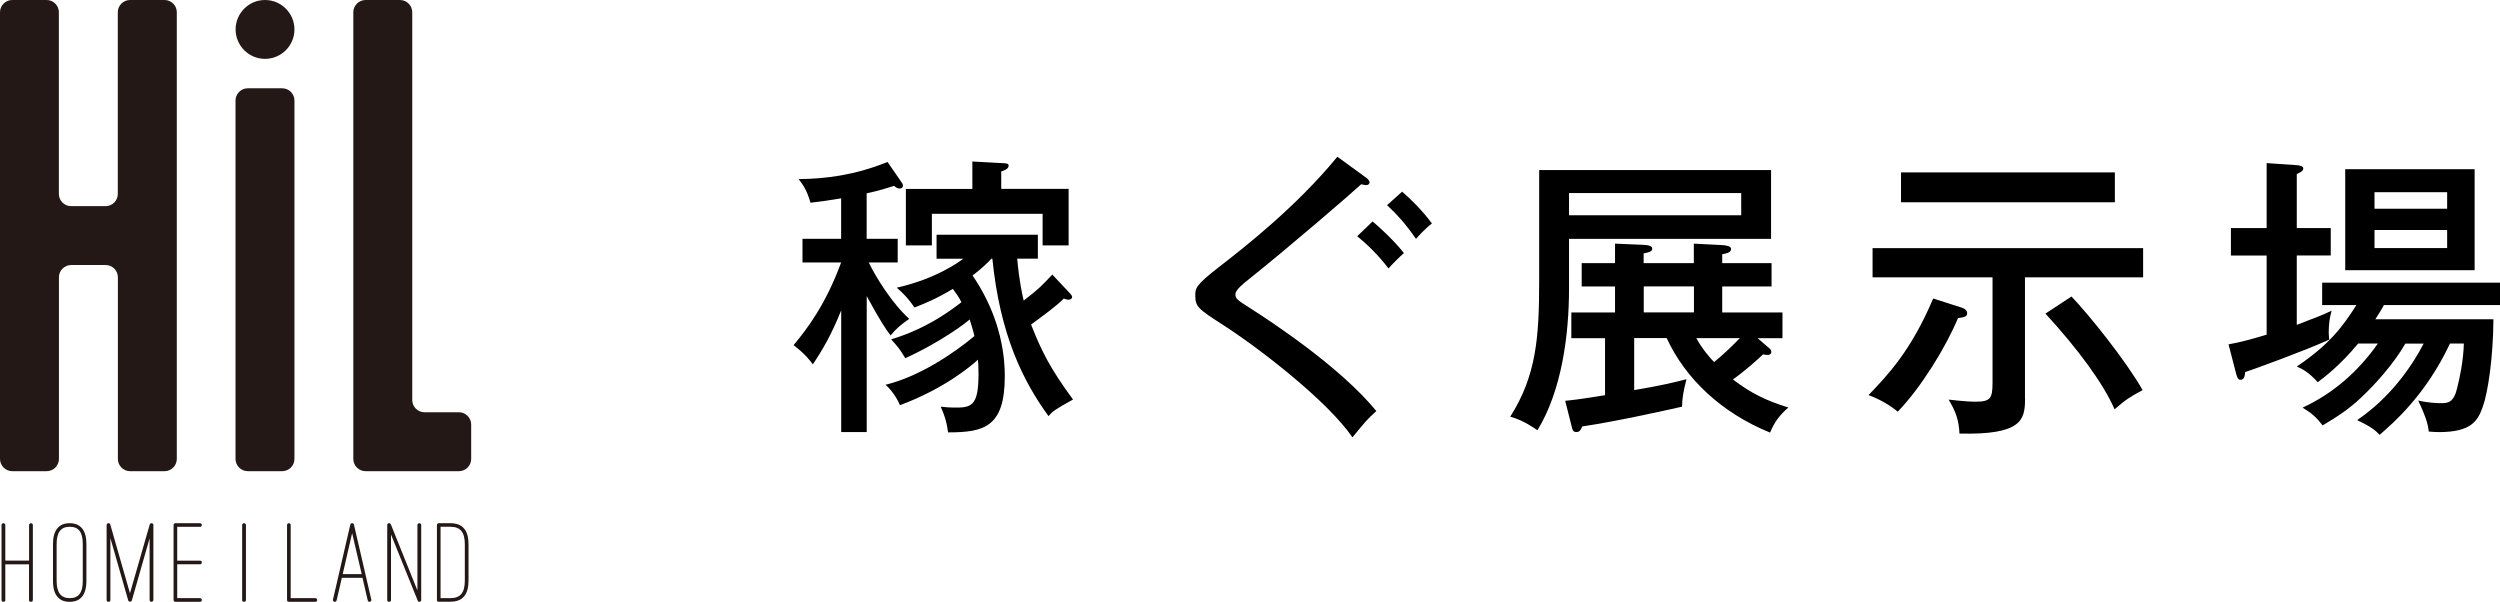
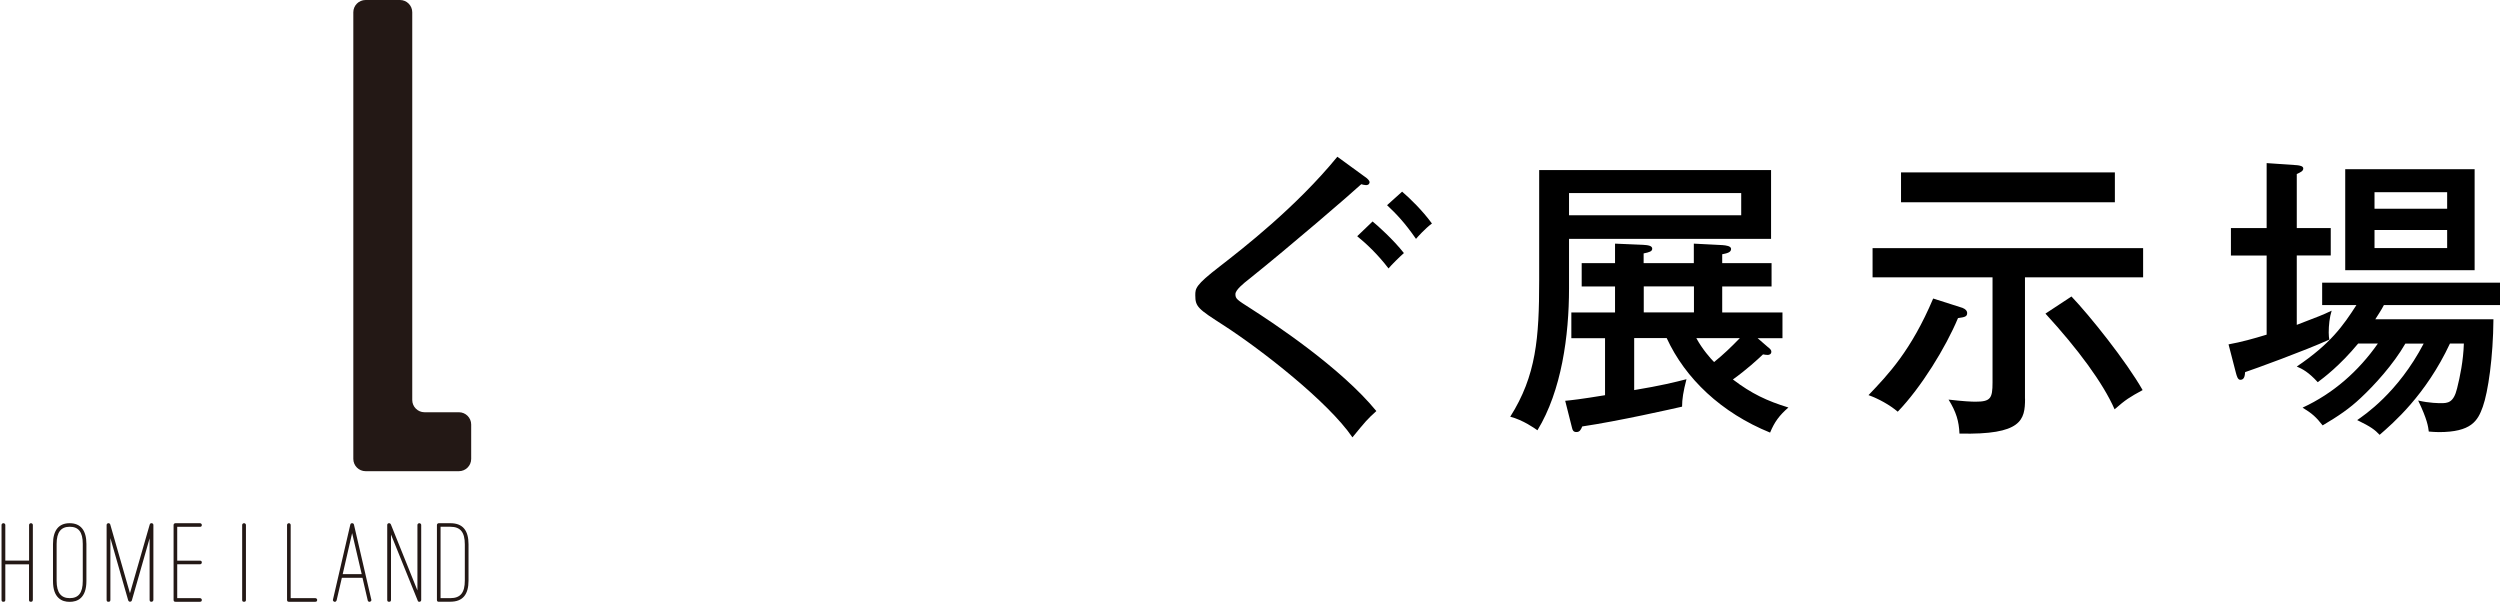
<svg xmlns="http://www.w3.org/2000/svg" id="_レイヤー_2" data-name="レイヤー 2" viewBox="0 0 357.61 86.09">
  <defs>
    <style>
      .cls-1 {
        fill: #231815;
      }
    </style>
  </defs>
  <g id="_レイヤー_1-2" data-name="レイヤー 1">
    <g>
-       <path d="M123.96,61.8h-3.63v-17.41c-1.39,3.46-2.62,5.58-4.06,7.73-.51-.68-1.01-1.39-2.75-2.75,1.9-2.28,4.61-5.83,6.8-11.83h-5.53v-3.38h5.53v-5.79c-1.73.29-2.87.46-4.39.63-.46-1.69-1.06-2.58-1.69-3.38,3.76-.04,7.9-.51,12.72-2.45l1.69,2.45c.46.68.51.72.51.93,0,.3-.21.42-.46.42-.34,0-.55-.17-.8-.38-1.9.59-2.87.85-3.93,1.06v6.51h4.44v3.38h-4.14c1.01,2.11,3.34,5.87,5.79,8.07-1.27.89-1.86,1.39-2.66,2.37-.63-.8-1.35-1.82-3.42-5.62v19.44ZM133.97,37v-3.42h14.49v3.42h-2.96c.34,3.55.72,5.03.93,6,2.2-1.73,2.24-1.77,4.1-3.72l2.11,2.24c.38.42.72.72.72.93,0,.38-.42.42-.55.42-.17,0-.51-.08-.63-.17-1.14,1.14-3.08,2.54-4.69,3.72,1.48,3.8,2.79,6.38,6,10.73-2.62,1.44-2.92,1.69-3.51,2.37-3.63-4.99-6.93-11.58-8.03-22.52h-.13c-.55.59-1.27,1.31-2.7,2.41,2.92,4.27,4.61,9.25,4.61,14.41,0,7.27-2.96,8.03-8.11,8.03-.21-1.56-.51-2.45-1.06-3.68.59.08,1.18.13,2.37.13,2.28,0,3.04-.68,3.04-4.86,0-.97-.04-1.48-.08-1.99-1.06.97-4.82,4.14-11.15,6.51-.46-1.06-1.23-2.2-2.07-2.92,4.69-1.14,9.59-4.35,12.72-6.97-.3-1.23-.51-1.77-.68-2.37-2.03,1.69-5.83,4.01-9.21,5.54-.76-1.27-1.14-1.73-2.03-2.7,5.45-1.61,9.25-4.69,10.06-5.32-.42-.8-.76-1.27-1.23-1.9-2.45,1.48-4.18,2.16-5.49,2.66-.84-1.23-1.44-1.86-2.53-2.83,5.7-1.27,9.13-3.84,9.51-4.14h-3.8ZM152.86,27.03v8.07h-3.72v-4.52h-15.84v4.52h-3.72v-8.07h9.51v-3.93l3.8.21c1.01.04,1.39.04,1.39.38,0,.51-.72.72-1.06.84v2.49h9.63Z" />
      <path d="M195.32,25.34c.3.21.59.51.59.72,0,.13-.08.42-.51.42-.21,0-.51-.08-.68-.13-1.31,1.23-10.23,8.92-16.1,13.61-.76.59-1.9,1.52-1.9,2.11,0,.68.21.8,2.2,2.07,3.17,2.03,12.84,8.41,17.96,14.66-1.31,1.18-1.52,1.44-3.42,3.76-3.46-5.07-12.93-12.46-18.34-15.97-3.76-2.41-4.14-2.7-4.14-4.35,0-.97,0-1.44,3.46-4.1,3.38-2.62,10.99-8.54,16.86-15.72l4.01,2.92ZM196.34,31.68c.68.55,2.96,2.58,4.48,4.52-.63.55-1.82,1.73-2.2,2.2-1.52-1.99-3.13-3.51-4.48-4.61l2.2-2.11ZM200.56,27.41c1.14.97,2.92,2.71,4.27,4.56-.97.72-2.03,1.9-2.28,2.2-1.61-2.32-2.79-3.55-4.14-4.82l2.16-1.94Z" />
      <path d="M253.34,24.33v9.84h-28.9v7.1c0,6.72-1.06,14.62-4.52,20.28-.34-.25-2.07-1.48-3.89-1.94,3.72-5.87,4.14-11.28,4.14-19.48v-15.8h33.17ZM253,49.72c.21.21.38.34.38.59,0,.38-.34.46-.51.46-.13,0-.59-.04-.68-.08-.8.76-2.32,2.16-4.31,3.59,2.66,2.03,4.9,3.08,7.94,4.01-1.31,1.14-1.99,2.07-2.62,3.59-6.97-2.83-12.13-7.73-14.79-13.52h-4.65v7.44c3.8-.63,5.87-1.14,7.48-1.56-.46,1.77-.63,2.87-.63,3.93-1.31.3-9.13,2.07-14.28,2.83-.21.51-.38.8-.84.8-.42,0-.55-.25-.63-.63l-.97-3.84c.85-.08,2.11-.21,5.7-.8v-8.15h-4.82v-3.68h6.25v-3.72h-4.77v-3.34h4.77v-2.79l4.01.17c.72.04,1.31.13,1.31.55,0,.38-.38.51-1.23.68v1.39h7.18v-2.79l4.1.21c.51.04,1.23.13,1.23.55,0,.51-.63.63-1.27.76v1.27h7.06v3.34h-7.06v3.72h8.62v3.68h-3.55l1.56,1.35ZM224.44,27.62v3.17h24.63v-3.17h-24.63ZM242.31,40.97h-7.18v3.72h7.18v-3.72ZM242.65,48.37c.84,1.56,2.07,2.96,2.54,3.42,1.35-1.1,2.37-2.07,3.68-3.42h-6.21Z" />
      <path d="M280.76,44.06c.34.13.63.38.63.72,0,.51-.34.59-1.31.72-1.77,4.23-5.28,9.93-8.62,13.39-1.14-.97-2.75-1.86-4.18-2.37,2.79-2.92,6.08-6.34,9.25-13.82l4.23,1.35ZM289.67,57.03c0,3.04-.46,5.2-9.38,4.99-.08-1.78-.46-3.08-1.56-4.86,2.11.25,3.3.3,3.84.3,2.16,0,2.45-.46,2.45-2.75v-15.04h-17.16v-4.18h38.7v4.18h-16.9v17.37ZM302.52,24.66v4.27h-30.59v-4.27h30.59ZM296.31,42.41c2.66,2.79,7.82,9.25,10.18,13.39-1.86,1.01-2.41,1.35-4.01,2.75-1.65-3.76-5.24-8.62-9.89-13.69l3.72-2.45Z" />
      <path d="M333.4,32.61v3.93h-4.86v9.93c3.29-1.27,3.55-1.35,4.99-2.03-.3.93-.42,2.11-.42,3.13,0,.42.04.72.08,1.01-3.55,1.61-10.77,4.23-12.04,4.65-.04.46-.08,1.1-.68,1.1-.38,0-.51-.55-.63-.97l-1.06-4.1c1.86-.34,3.51-.8,5.45-1.39v-11.32h-5.11v-3.93h5.11v-9.29l4.35.3c.38.04.89.13.89.46,0,.38-.38.55-.93.8v7.73h4.86ZM337.33,49.13c-2.66,3.21-4.94,4.9-5.79,5.54-1.31-1.44-2.2-1.9-3-2.24,4.82-3.25,6.63-5.83,8.53-8.79h-4.9v-3.21h25.44v3.21h-16.61c-.34.68-.89,1.48-1.23,2.03h16.9c-.04,5.41-.76,10.39-1.52,12.51-.72,2.03-1.65,3.63-6.29,3.63-.51,0-.89-.04-1.44-.08-.08-.68-.21-1.73-1.52-4.44,1.56.38,3.08.38,3.25.38.97,0,1.82-.04,2.32-2.11.42-1.69.89-3.93.97-6.42h-1.99c-3.46,7.39-8.16,11.41-10.06,13.06-.68-.72-1.22-1.14-3.21-2.11.97-.68,5.83-3.89,9.51-10.94h-2.62c-1.73,3-4.44,5.96-6.38,7.77-1.61,1.52-3.17,2.58-5.45,3.93-.93-1.18-1.48-1.69-2.87-2.54,4.39-2.03,7.99-5.2,10.77-9.17h-2.83ZM353.98,38.65h-18.51v-14.45h18.51v14.45ZM350.05,29.86v-2.37h-10.39v2.37h10.39ZM339.66,32.9v2.58h10.39v-2.58h-10.39Z" />
    </g>
    <g>
-       <path class="cls-1" d="M42.12,65.65c0,.96-.79,1.75-1.75,1.75h-4.93c-.96,0-1.75-.79-1.75-1.75V14.38c0-.96.79-1.75,1.75-1.75h4.93c.96,0,1.75.79,1.75,1.75v51.27" />
      <path class="cls-1" d="M60.72,58.97c-.96,0-1.75-.79-1.75-1.75V1.75c0-.96-.79-1.75-1.75-1.75h-4.93c-.96,0-1.75.79-1.75,1.75v63.9c0,.96.79,1.75,1.75,1.75h13.36c.96,0,1.75-.79,1.75-1.75v-4.93c0-.96-.79-1.75-1.75-1.75h-4.93" />
-       <path class="cls-1" d="M18.6,0c-.96,0-1.75.79-1.75,1.75v25.99c0,.96-.79,1.75-1.75,1.75h-4.93c-.96,0-1.75-.79-1.75-1.75V1.75c0-.96-.79-1.75-1.75-1.75H1.75C.79,0,0,.79,0,1.75v63.9c0,.96.79,1.75,1.75,1.75h4.93c.96,0,1.75-.79,1.75-1.75v-25.99c0-.96.79-1.75,1.75-1.75h4.93c.96,0,1.75.79,1.75,1.75v25.99c0,.96.79,1.75,1.75,1.75h4.93c.96,0,1.75-.79,1.75-1.75V1.75c0-.96-.79-1.75-1.75-1.75h-4.93" />
      <path class="cls-1" d="M4.69,85.81c0,.18-.08.27-.27.27s-.27-.08-.27-.27v-5.09H.76v5.09c0,.18-.08.27-.27.27s-.27-.08-.27-.27v-10.72c0-.13.12-.25.27-.25s.27.12.27.25v5.1h3.4v-5.1c0-.13.12-.25.27-.25s.27.12.27.25v10.72" />
      <path class="cls-1" d="M7.58,77.81c0-1.92.8-2.97,2.38-2.97s2.4,1.03,2.4,2.97v5.29c0,1.25-.32,1.97-.78,2.42-.47.45-1.07.57-1.62.57s-1.13-.12-1.6-.57c-.47-.45-.78-1.17-.78-2.42v-5.29M8.1,83.09c0,1.68.62,2.47,1.87,2.47s1.87-.73,1.87-2.47v-5.29c0-1.72-.62-2.45-1.87-2.45s-1.87.78-1.87,2.45v5.29Z" />
      <path class="cls-1" d="M21.41,76.97l-2.55,8.92c-.05.12-.13.18-.27.18-.12,0-.2-.07-.25-.18l-2.55-8.92v8.84c0,.18-.08.27-.27.27s-.27-.08-.27-.27v-10.72c0-.28.43-.35.52-.07l2.82,9.84,2.83-9.84c.08-.28.52-.22.52.07v10.72c0,.15-.13.27-.27.27-.18,0-.27-.08-.27-.27v-8.84" />
      <path class="cls-1" d="M25.35,80.71v4.85h3.25c.15,0,.27.12.27.25,0,.18-.08.27-.27.27h-3.5c-.18,0-.27-.08-.27-.27v-10.72c0-.13.12-.25.27-.25h3.5c.15,0,.27.12.27.25,0,.18-.08.27-.27.27h-3.25v4.84h3.25c.18,0,.27.08.27.27,0,.13-.12.25-.27.25h-3.25" />
      <path class="cls-1" d="M34.64,75.09c0-.13.12-.25.27-.25s.27.12.27.25v10.72c0,.18-.08.27-.27.27s-.27-.08-.27-.27v-10.72" />
      <path class="cls-1" d="M41.33,86.08c-.18,0-.27-.08-.27-.27v-10.72c0-.13.12-.25.27-.25.13,0,.25.12.25.25v10.47h3.52c.15,0,.27.12.27.25,0,.18-.08.27-.27.27h-3.77" />
      <path class="cls-1" d="M53.12,85.76c.05.13-.07.27-.2.32h-.07c-.13,0-.22-.07-.25-.2l-.75-3.23h-2.95l-.75,3.23c-.05.13-.18.25-.32.2-.15-.05-.25-.18-.2-.32l2.48-10.72c.03-.13.12-.2.25-.2.15,0,.23.07.27.2l2.48,10.72M50.37,76.26l-1.35,5.87h2.72l-1.37-5.87Z" />
      <path class="cls-1" d="M59.98,86.08c-.12,0-.2-.05-.23-.17l-3.82-9.45v9.35c0,.18-.08.27-.27.27s-.27-.08-.27-.27v-10.72c0-.28.4-.35.52-.08l3.8,9.45v-9.37c0-.13.12-.25.27-.25s.27.12.27.25v10.72c0,.15-.07.23-.22.27h-.05" />
      <path class="cls-1" d="M62.77,86.08c-.18,0-.27-.08-.27-.27v-10.72c0-.13.12-.25.27-.25h1.65c1.78,0,2.6,1.03,2.6,3.03v5.17c0,2-.82,3.03-2.6,3.03h-1.65M63.02,75.36v10.2h1.4c1.45,0,2.07-.78,2.07-2.52v-5.17c0-1.73-.62-2.52-2.07-2.52h-1.4Z" />
-       <path class="cls-1" d="M42.12,4.21c0,2.33-1.89,4.21-4.21,4.21s-4.21-1.89-4.21-4.21,1.89-4.21,4.21-4.21,4.21,1.89,4.21,4.21" />
    </g>
  </g>
</svg>